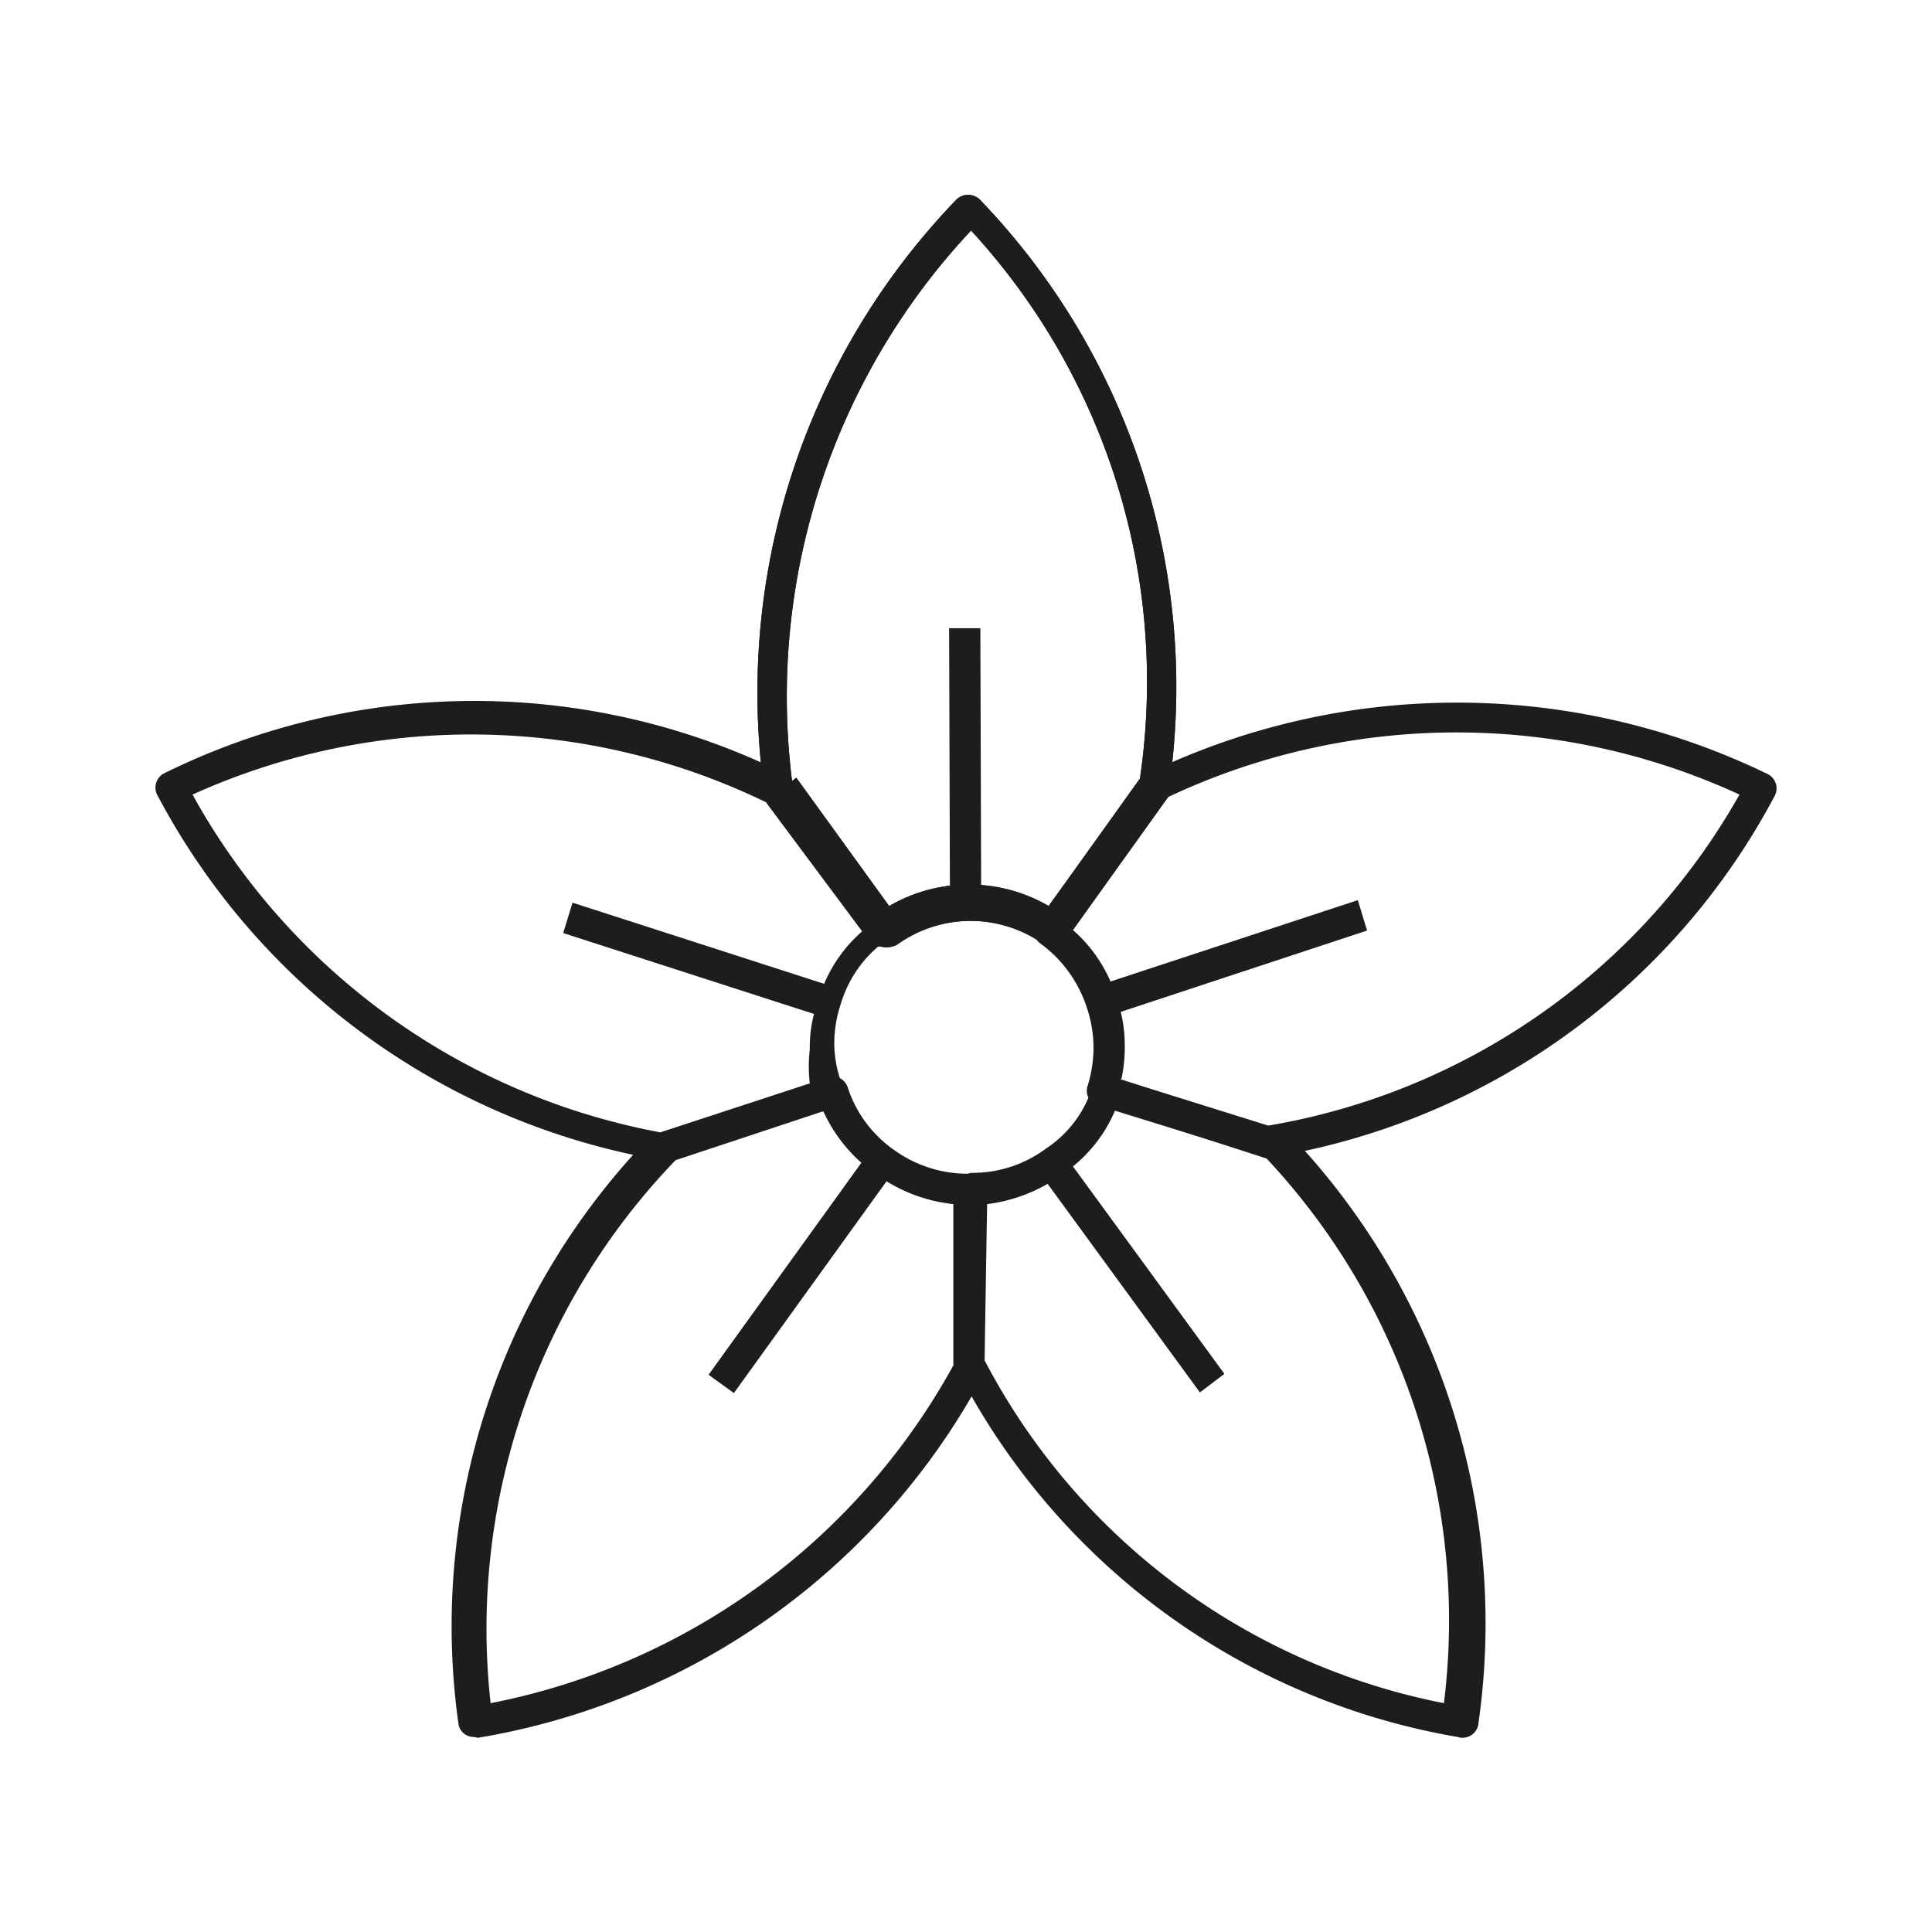
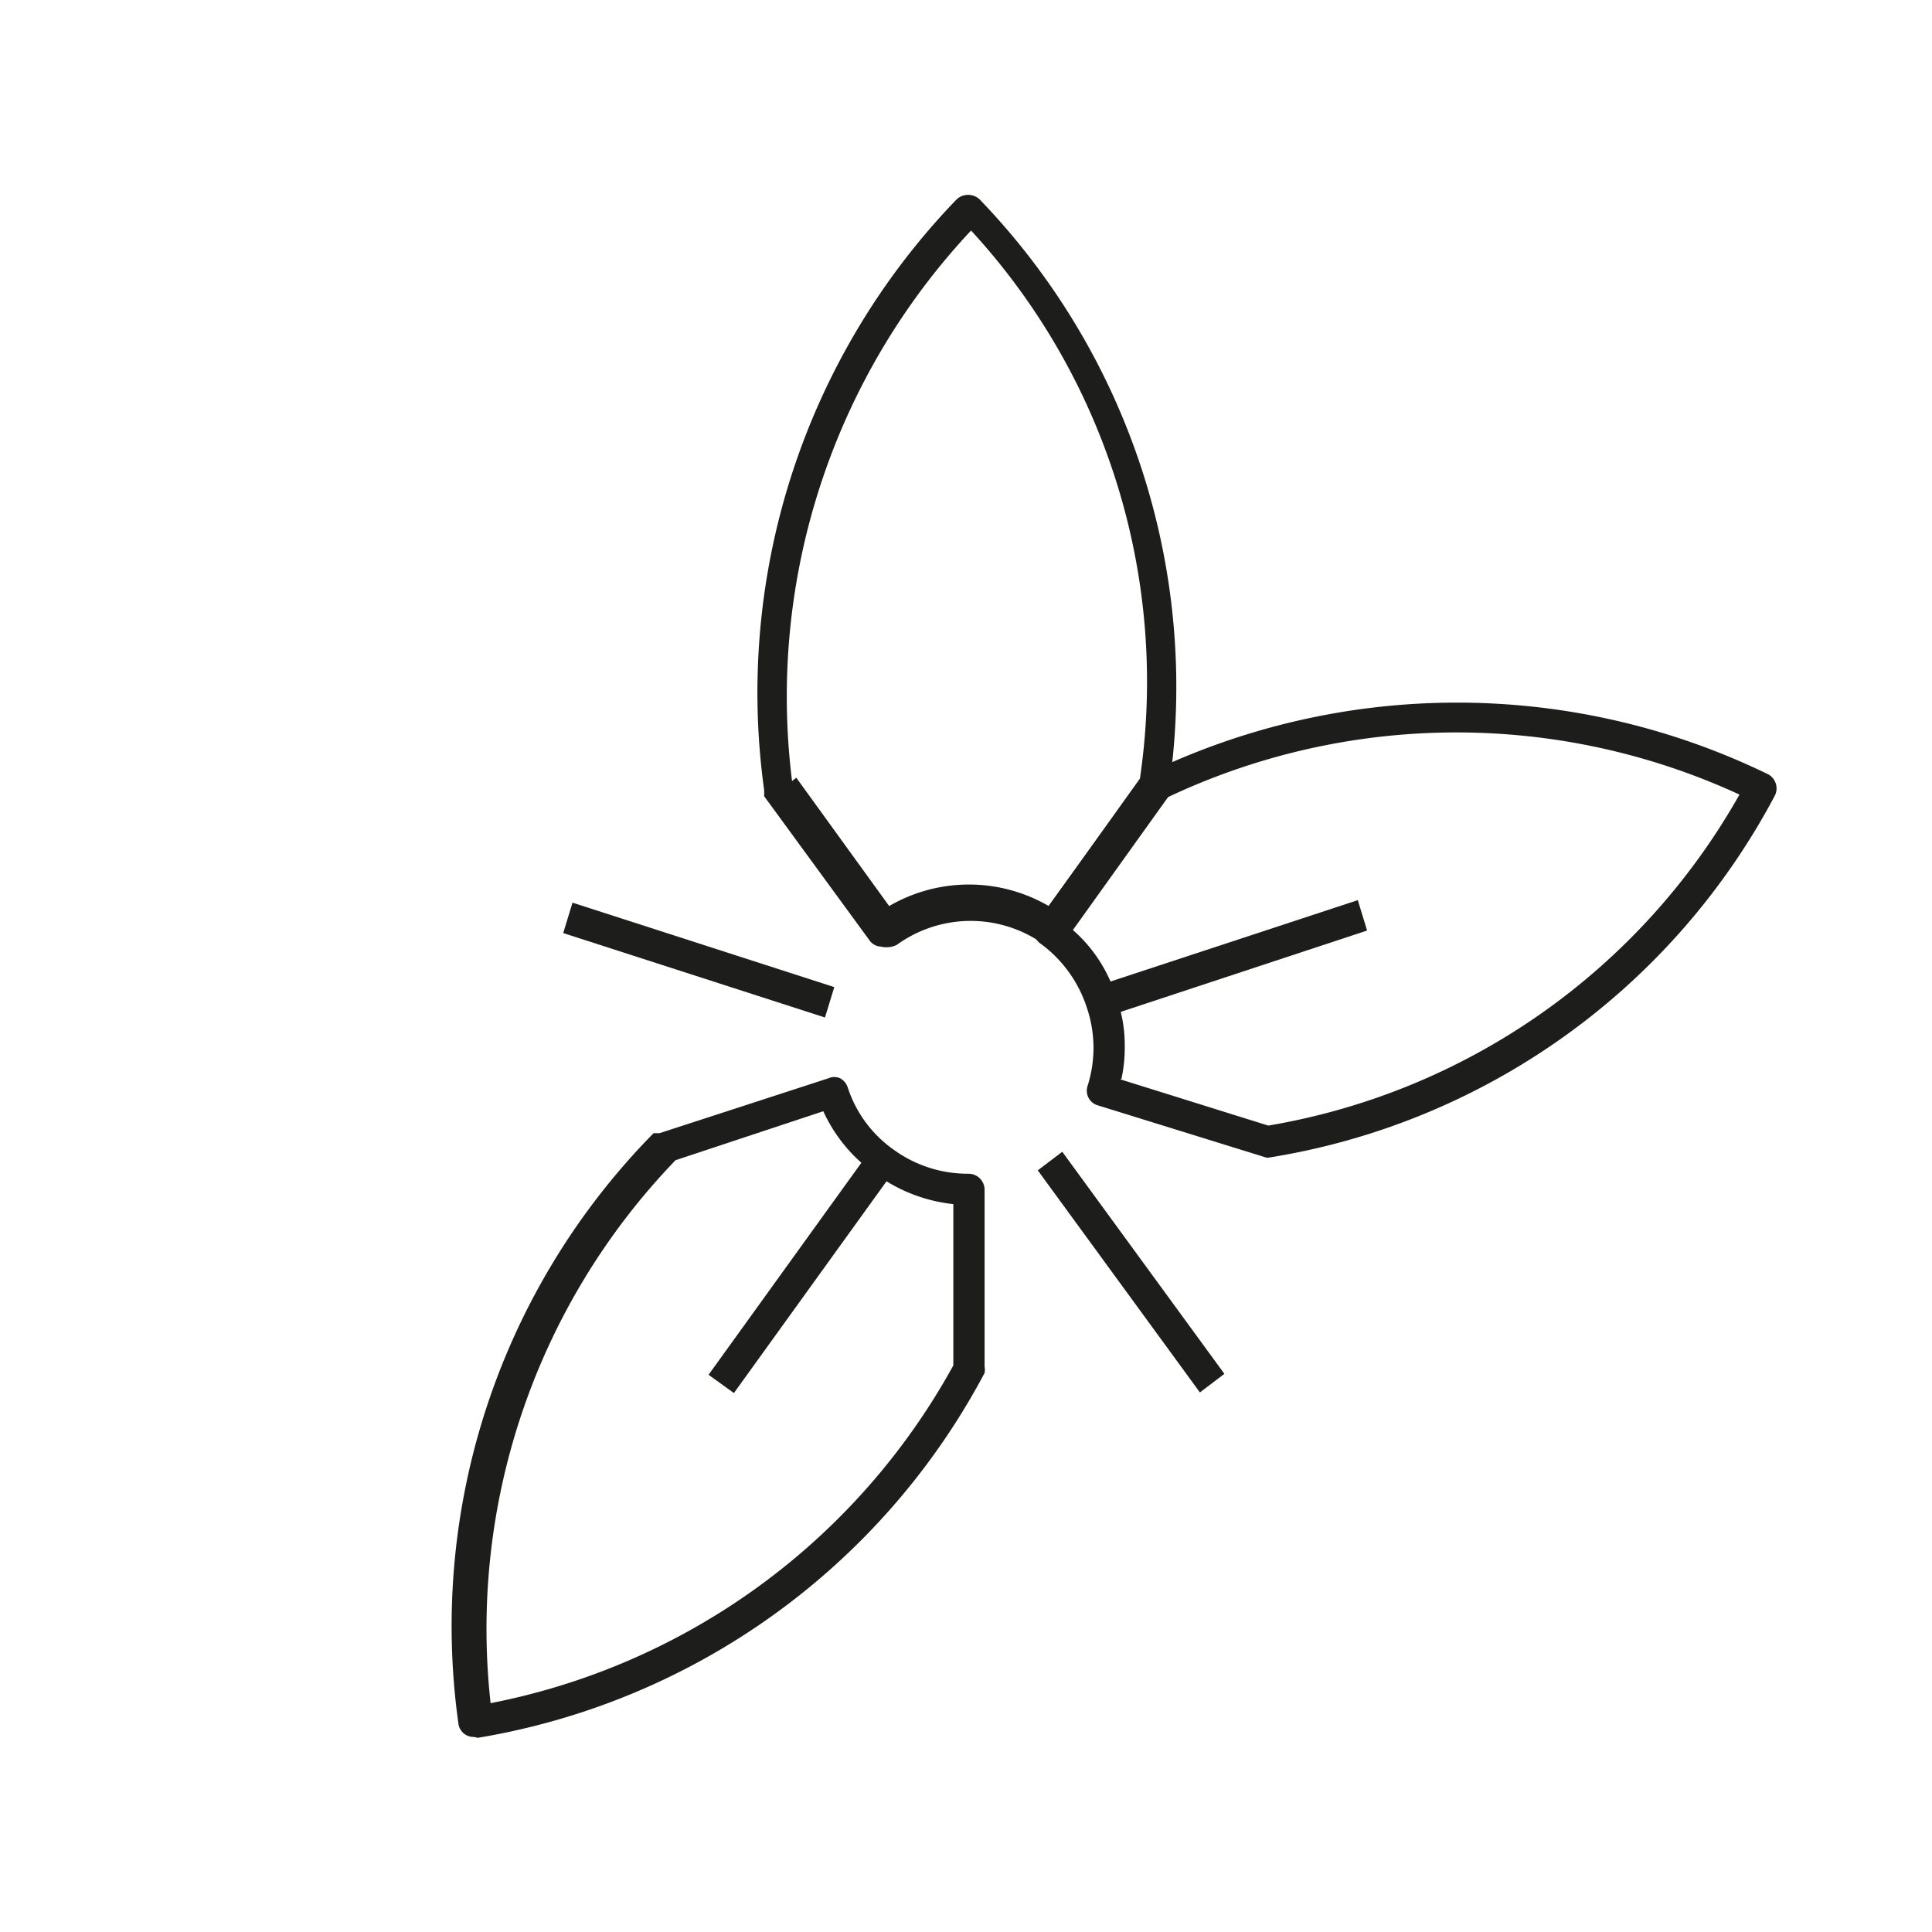
<svg xmlns="http://www.w3.org/2000/svg" id="Layer_1" data-name="Layer 1" viewBox="0 0 22.88 22.88">
  <defs>
    <style>
      .cls-1 {
        fill: #1d1d1b;
      }
    </style>
  </defs>
  <title>bhymian</title>
  <g>
    <path class="cls-1" d="M10.43,11.21h0a.17.17,0,0,1-.13-.07L9.05,9.43l0-.07a8.41,8.41,0,0,1,2.28-7,.2.2,0,0,1,.27,0,8.32,8.32,0,0,1,2.24,7,.25.25,0,0,1,0,.07l-1.21,1.69a.14.14,0,0,1-.12.07.18.18,0,0,1-.14,0,1.49,1.49,0,0,0-1.75,0A.28.28,0,0,1,10.43,11.21Zm-1-2,1.1,1.52a1.88,1.88,0,0,1,1.89,0l1.08-1.51a7.89,7.89,0,0,0-2-6.49A8.07,8.07,0,0,0,9.38,9.25Z" />
-     <path class="cls-1" d="M10.43,11.21h0a.17.17,0,0,1-.13-.07L9.05,9.43l0-.07a8.41,8.41,0,0,1,2.28-7,.2.2,0,0,1,.27,0,8.32,8.32,0,0,1,2.24,7,.25.25,0,0,1,0,.07l-1.21,1.69a.14.14,0,0,1-.12.07.18.18,0,0,1-.14,0,1.49,1.49,0,0,0-1.75,0A.28.28,0,0,1,10.43,11.21Zm-1-2,1.1,1.52a1.88,1.88,0,0,1,1.89,0l1.08-1.51a7.89,7.89,0,0,0-2-6.49A8.07,8.07,0,0,0,9.38,9.25Z" />
-     <path class="cls-1" d="M7.83,13.74h0A8.34,8.34,0,0,1,1.86,9.41a.19.19,0,0,1,.08-.25,8.29,8.29,0,0,1,7.35,0l.05.05,1.23,1.67a.18.18,0,0,1,0,.14.2.2,0,0,1-.08.12,1.42,1.42,0,0,0-.53.74,1.5,1.5,0,0,0-.08.47,1.39,1.39,0,0,0,.08.46A.17.17,0,0,1,10,13a.18.18,0,0,1-.11.1l-2,.65ZM2.28,9.41a8,8,0,0,0,5.54,4l1.77-.58a1.75,1.75,0,0,1,0-.4,1.57,1.57,0,0,1,.1-.58,1.7,1.7,0,0,1,.52-.82L9.07,9.5A8,8,0,0,0,2.28,9.41Z" />
    <path class="cls-1" d="M5.61,20.57a.18.18,0,0,1-.18-.15,8.32,8.32,0,0,1,2.31-7l.07,0,2-.65a.17.17,0,0,1,.14,0,.19.19,0,0,1,.09.11,1.45,1.45,0,0,0,.55.74,1.49,1.49,0,0,0,.88.28.19.19,0,0,1,.19.19v2.09a.24.24,0,0,1,0,.08,8.34,8.34,0,0,1-6,4.32ZM8,13.74a8,8,0,0,0-2.19,6.43,8,8,0,0,0,5.48-4V14.26a1.89,1.89,0,0,1-.91-.35,1.83,1.83,0,0,1-.63-.75Z" />
-     <path class="cls-1" d="M17.26,20.57h0a8.22,8.22,0,0,1-5.92-4.34.24.24,0,0,1,0-.08l0-2.07a.19.19,0,0,1,.05-.13.18.18,0,0,1,.13-.06,1.46,1.46,0,0,0,.87-.29,1.35,1.35,0,0,0,.55-.74.14.14,0,0,1,.09-.11.17.17,0,0,1,.14,0l2,.65.07,0a8.38,8.38,0,0,1,2.27,7A.19.19,0,0,1,17.26,20.57Zm-5.6-4.46a7.84,7.84,0,0,0,5.44,4.06A8,8,0,0,0,15,13.72l-1.79-.58a1.71,1.71,0,0,1-.62.76,1.91,1.91,0,0,1-.9.36Z" />
    <path class="cls-1" d="M15,13.71h0l-2-.62a.18.18,0,0,1-.12-.23,1.51,1.51,0,0,0,.07-.46,1.5,1.5,0,0,0-.08-.47,1.52,1.52,0,0,0-.54-.75.18.18,0,0,1-.05-.26l1.23-1.7.06-.05a8.42,8.42,0,0,1,7.37,0,.19.19,0,0,1,.08.25,8.25,8.25,0,0,1-6,4.29Zm-1.74-.93,1.76.55A7.92,7.92,0,0,0,20.6,9.41a8,8,0,0,0-6.81.05L12.69,11a1.72,1.72,0,0,1,.53.81,1.66,1.66,0,0,1,.1.59A1.72,1.72,0,0,1,13.28,12.78Z" />
-     <polygon class="cls-1" points="11.25 10.69 11.24 7.44 11.61 7.44 11.62 10.69 11.25 10.69" />
    <polygon class="cls-1" points="9.77 12.05 6.67 11.05 6.78 10.69 9.88 11.69 9.77 12.05" />
    <rect class="cls-1" x="7.87" y="14.89" width="3.25" height="0.37" transform="translate(-8.29 13.96) rotate(-54.22)" />
    <polygon class="cls-1" points="14.21 16.49 12.29 13.86 12.58 13.64 14.5 16.27 14.21 16.49" />
    <polygon class="cls-1" points="13.1 12.04 12.98 11.68 16.08 10.66 16.19 11.02 13.1 12.04" />
  </g>
</svg>